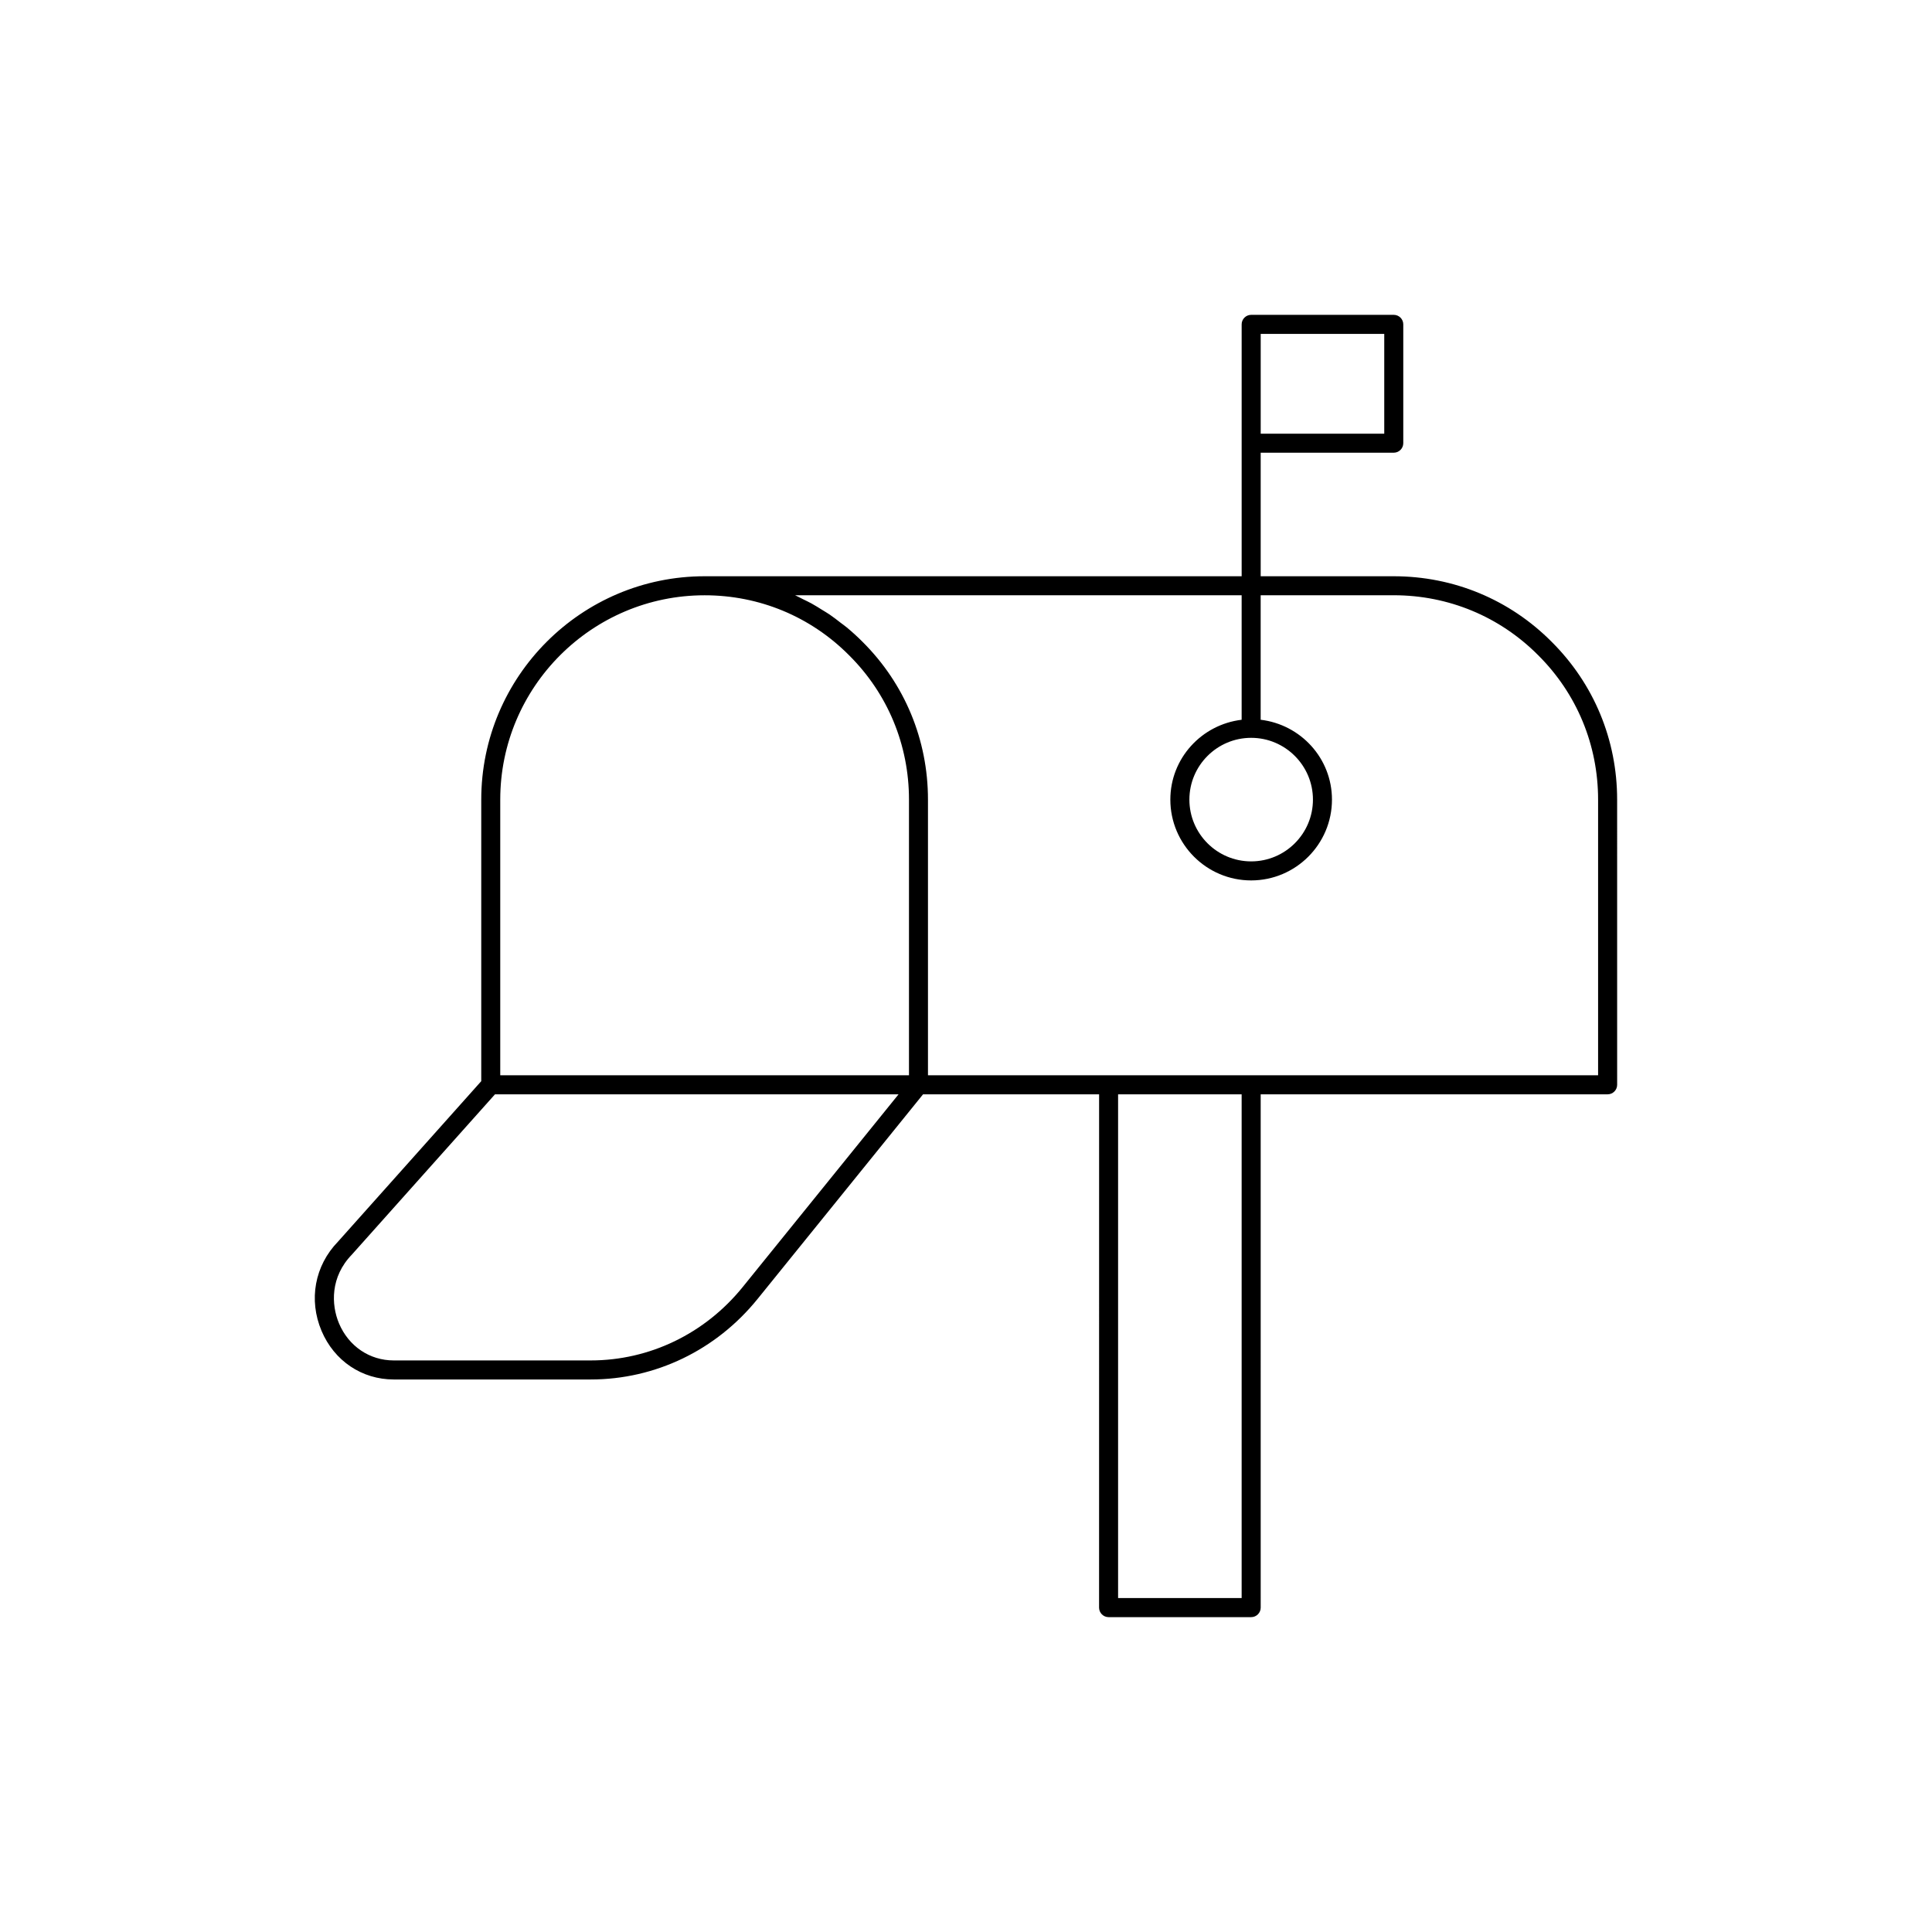
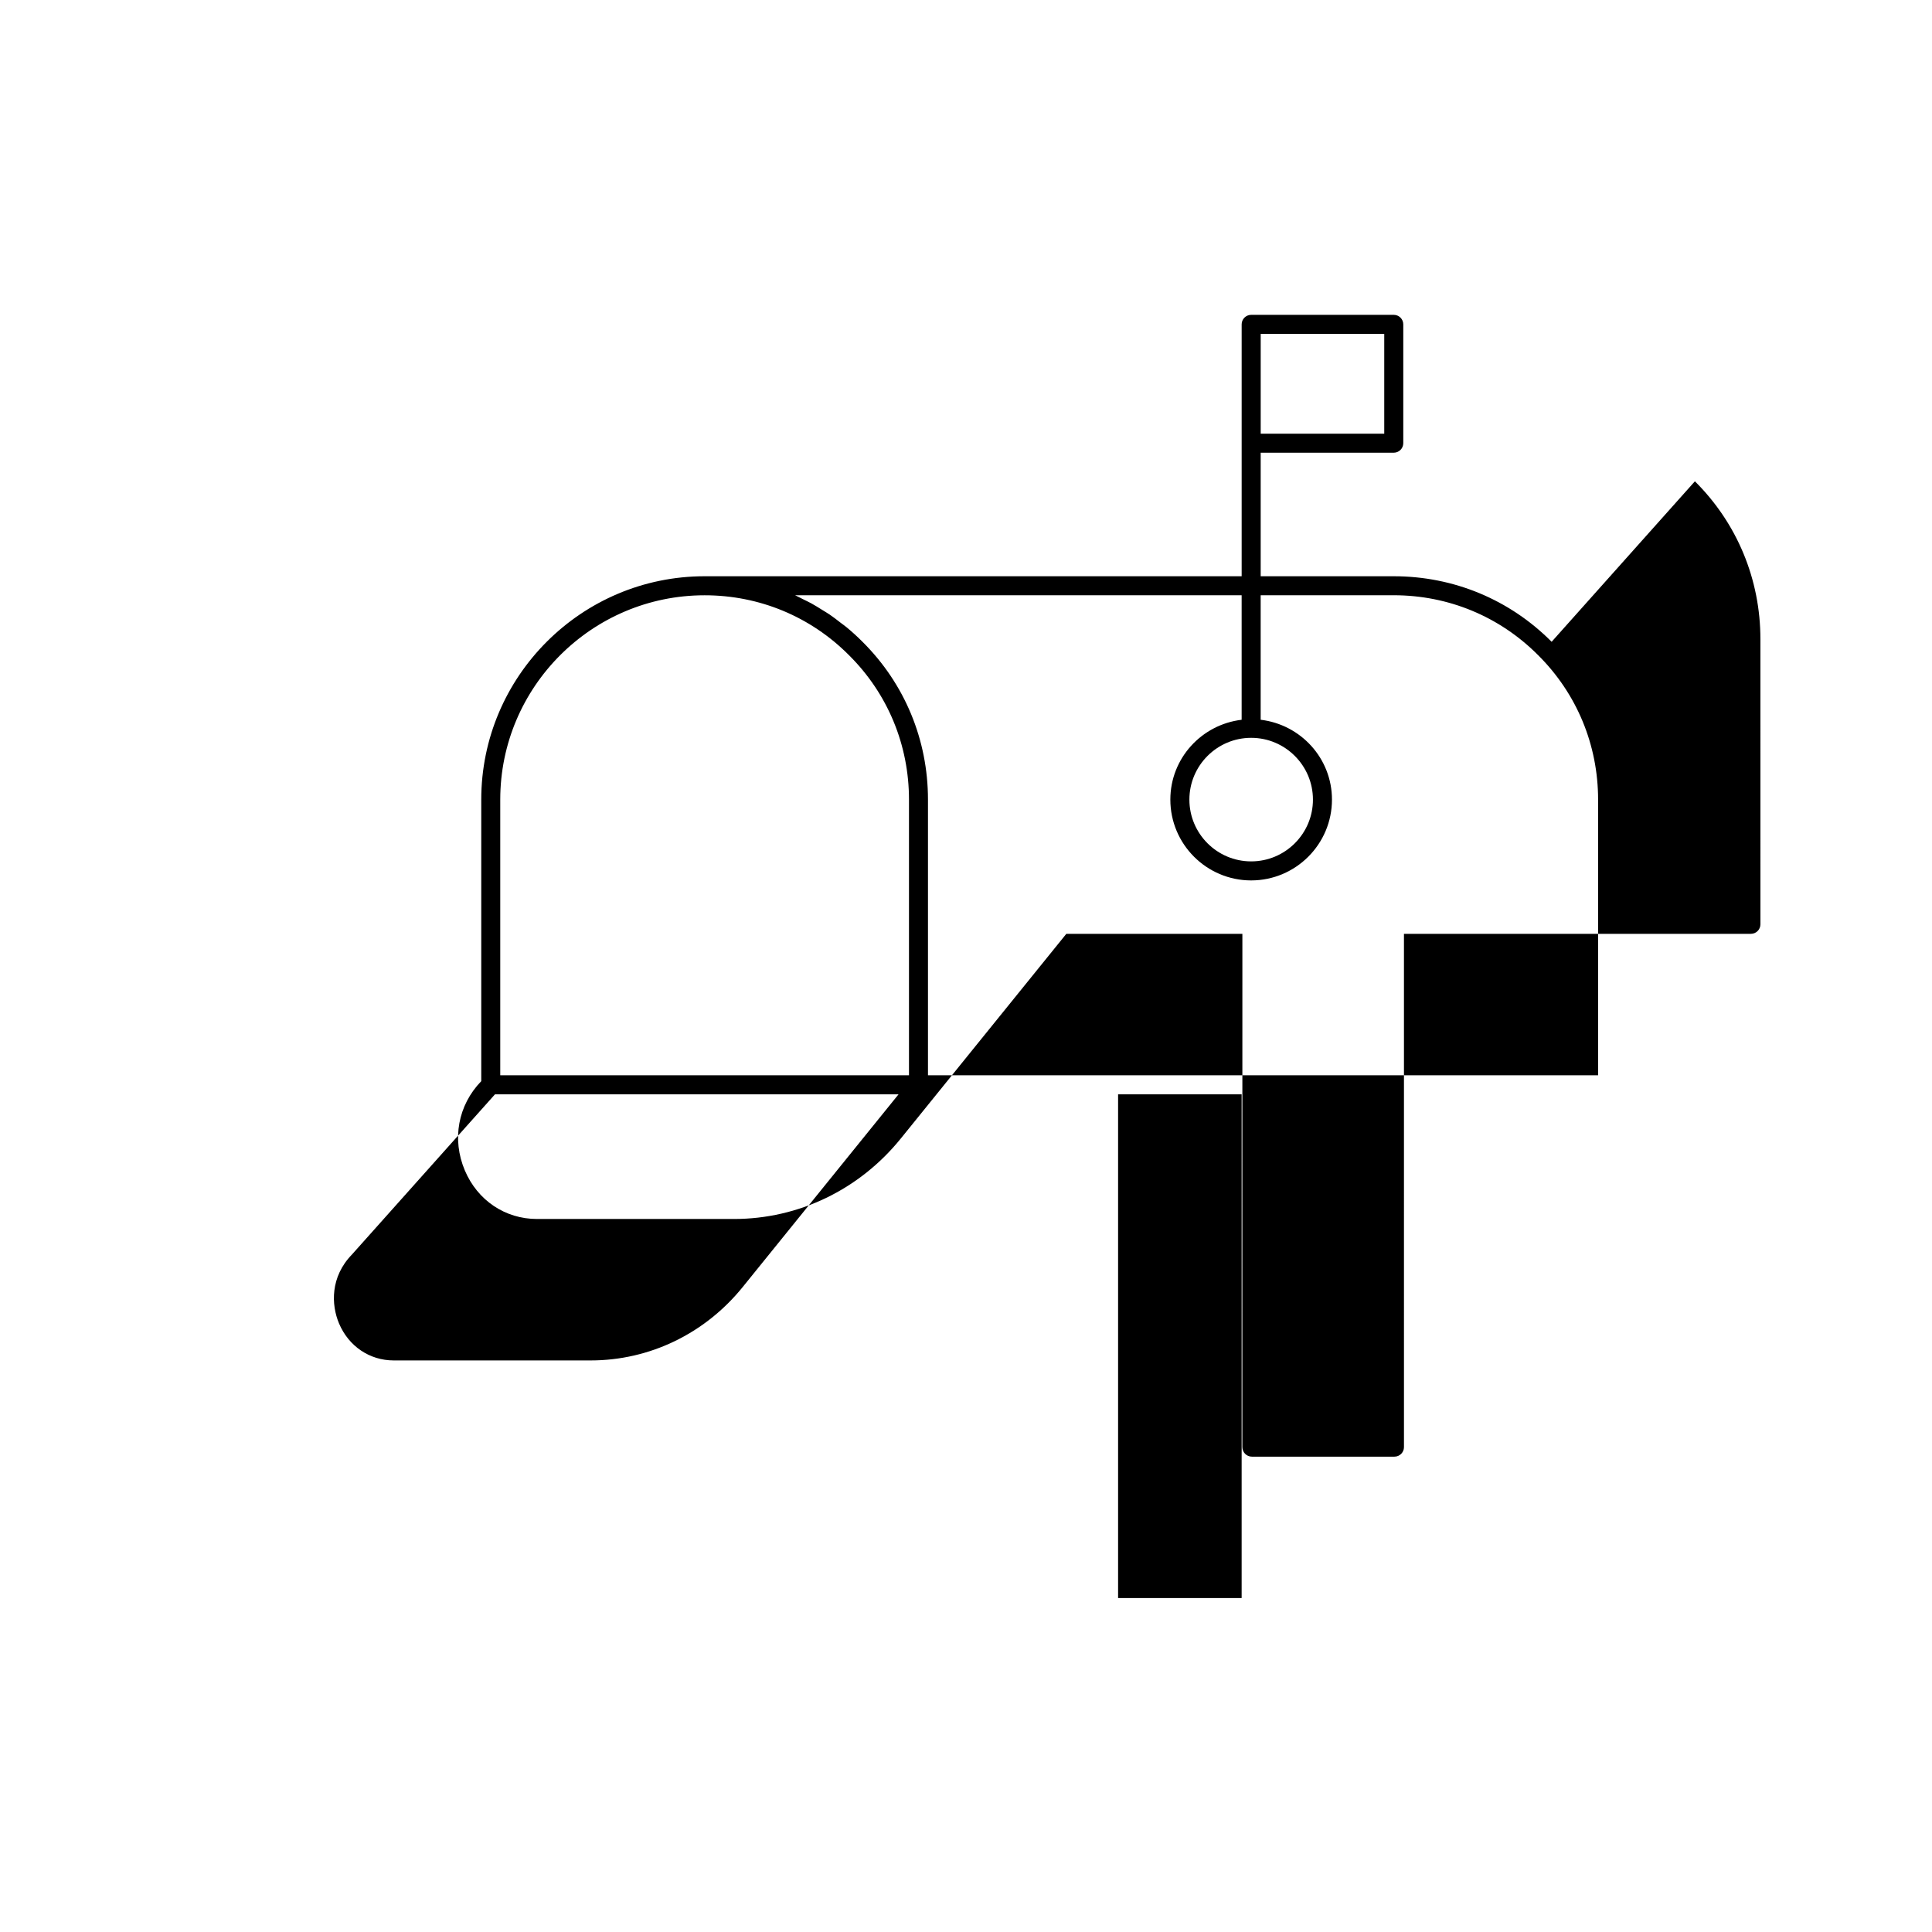
<svg xmlns="http://www.w3.org/2000/svg" fill="#000000" width="800px" height="800px" version="1.1" viewBox="144 144 512 512">
-   <path d="m555.2 314.08c-11.133-11.199-25.992-17.367-41.84-17.367h-35.266v-32.742h35.266c1.391 0 2.523-1.133 2.523-2.523v-31.488c0-1.391-1.133-2.523-2.523-2.523h-37.785c-1.391 0-2.523 1.133-2.523 2.523v66.754h-142.32c-32.641 0-59.195 26.555-59.195 59.199v74.609l-37.969 42.531c-6.164 6.352-7.836 15.418-4.352 23.652 3.359 7.938 10.688 12.871 19.125 12.871h52.203c17.133 0 33.246-7.773 44.211-21.328l43.863-54.242h46.656l-0.008 136.03c0 1.391 1.133 2.523 2.523 2.523h37.785c1.391 0 2.523-1.133 2.523-2.523l-0.004-136.03h91.945c1.391 0 2.523-1.133 2.523-2.523l-0.004-75.57c0-15.848-6.168-30.707-17.359-41.832zm-44.359-55.152h-32.742v-26.445h32.742zm-234.27 96.984c0-29.863 24.297-54.156 54.16-54.156 14.5 0 28.09 5.641 38.277 15.891 10.238 10.172 15.883 23.762 15.883 38.266v73.051h-108.32zm64.258 129.16c-10 12.367-24.688 19.457-40.293 19.457h-52.199c-6.379 0-11.926-3.75-14.484-9.789-2.102-4.969-2.332-12.355 3.398-18.258l37.926-42.477h106.95zm132.22 82.434h-32.742v-133.5h32.742zm94.465-138.55h-177.59v-73.051c0-15.848-6.168-30.715-17.359-41.832-1.352-1.359-2.758-2.637-4.215-3.844-0.496-0.414-1.027-0.77-1.535-1.164-0.977-0.758-1.949-1.523-2.969-2.215-0.652-0.441-1.332-0.828-2-1.246-0.918-0.57-1.824-1.152-2.769-1.668-0.746-0.41-1.52-0.766-2.281-1.141-0.699-0.344-1.375-0.73-2.086-1.043h118.34v32.996c-10.609 1.266-18.895 10.215-18.895 21.16 0 11.809 9.605 21.414 21.414 21.414 11.812-0.004 21.418-9.609 21.418-21.418 0-10.945-8.285-19.895-18.895-21.16v-32.996h35.266c14.496 0 28.086 5.641 38.277 15.891 10.238 10.18 15.879 23.77 15.879 38.266zm-91.941-89.422c9.027 0 16.371 7.344 16.371 16.371 0 9.031-7.344 16.371-16.371 16.371-9.027 0-16.371-7.34-16.371-16.371 0-9.027 7.344-16.371 16.371-16.371z" />
+   <path d="m555.2 314.08c-11.133-11.199-25.992-17.367-41.84-17.367h-35.266v-32.742h35.266c1.391 0 2.523-1.133 2.523-2.523v-31.488c0-1.391-1.133-2.523-2.523-2.523h-37.785c-1.391 0-2.523 1.133-2.523 2.523v66.754h-142.32c-32.641 0-59.195 26.555-59.195 59.199v74.609c-6.164 6.352-7.836 15.418-4.352 23.652 3.359 7.938 10.688 12.871 19.125 12.871h52.203c17.133 0 33.246-7.773 44.211-21.328l43.863-54.242h46.656l-0.008 136.03c0 1.391 1.133 2.523 2.523 2.523h37.785c1.391 0 2.523-1.133 2.523-2.523l-0.004-136.03h91.945c1.391 0 2.523-1.133 2.523-2.523l-0.004-75.57c0-15.848-6.168-30.707-17.359-41.832zm-44.359-55.152h-32.742v-26.445h32.742zm-234.27 96.984c0-29.863 24.297-54.156 54.16-54.156 14.5 0 28.09 5.641 38.277 15.891 10.238 10.172 15.883 23.762 15.883 38.266v73.051h-108.32zm64.258 129.16c-10 12.367-24.688 19.457-40.293 19.457h-52.199c-6.379 0-11.926-3.75-14.484-9.789-2.102-4.969-2.332-12.355 3.398-18.258l37.926-42.477h106.95zm132.22 82.434h-32.742v-133.5h32.742zm94.465-138.55h-177.59v-73.051c0-15.848-6.168-30.715-17.359-41.832-1.352-1.359-2.758-2.637-4.215-3.844-0.496-0.414-1.027-0.77-1.535-1.164-0.977-0.758-1.949-1.523-2.969-2.215-0.652-0.441-1.332-0.828-2-1.246-0.918-0.57-1.824-1.152-2.769-1.668-0.746-0.41-1.52-0.766-2.281-1.141-0.699-0.344-1.375-0.73-2.086-1.043h118.34v32.996c-10.609 1.266-18.895 10.215-18.895 21.16 0 11.809 9.605 21.414 21.414 21.414 11.812-0.004 21.418-9.609 21.418-21.418 0-10.945-8.285-19.895-18.895-21.16v-32.996h35.266c14.496 0 28.086 5.641 38.277 15.891 10.238 10.18 15.879 23.77 15.879 38.266zm-91.941-89.422c9.027 0 16.371 7.344 16.371 16.371 0 9.031-7.344 16.371-16.371 16.371-9.027 0-16.371-7.34-16.371-16.371 0-9.027 7.344-16.371 16.371-16.371z" />
</svg>